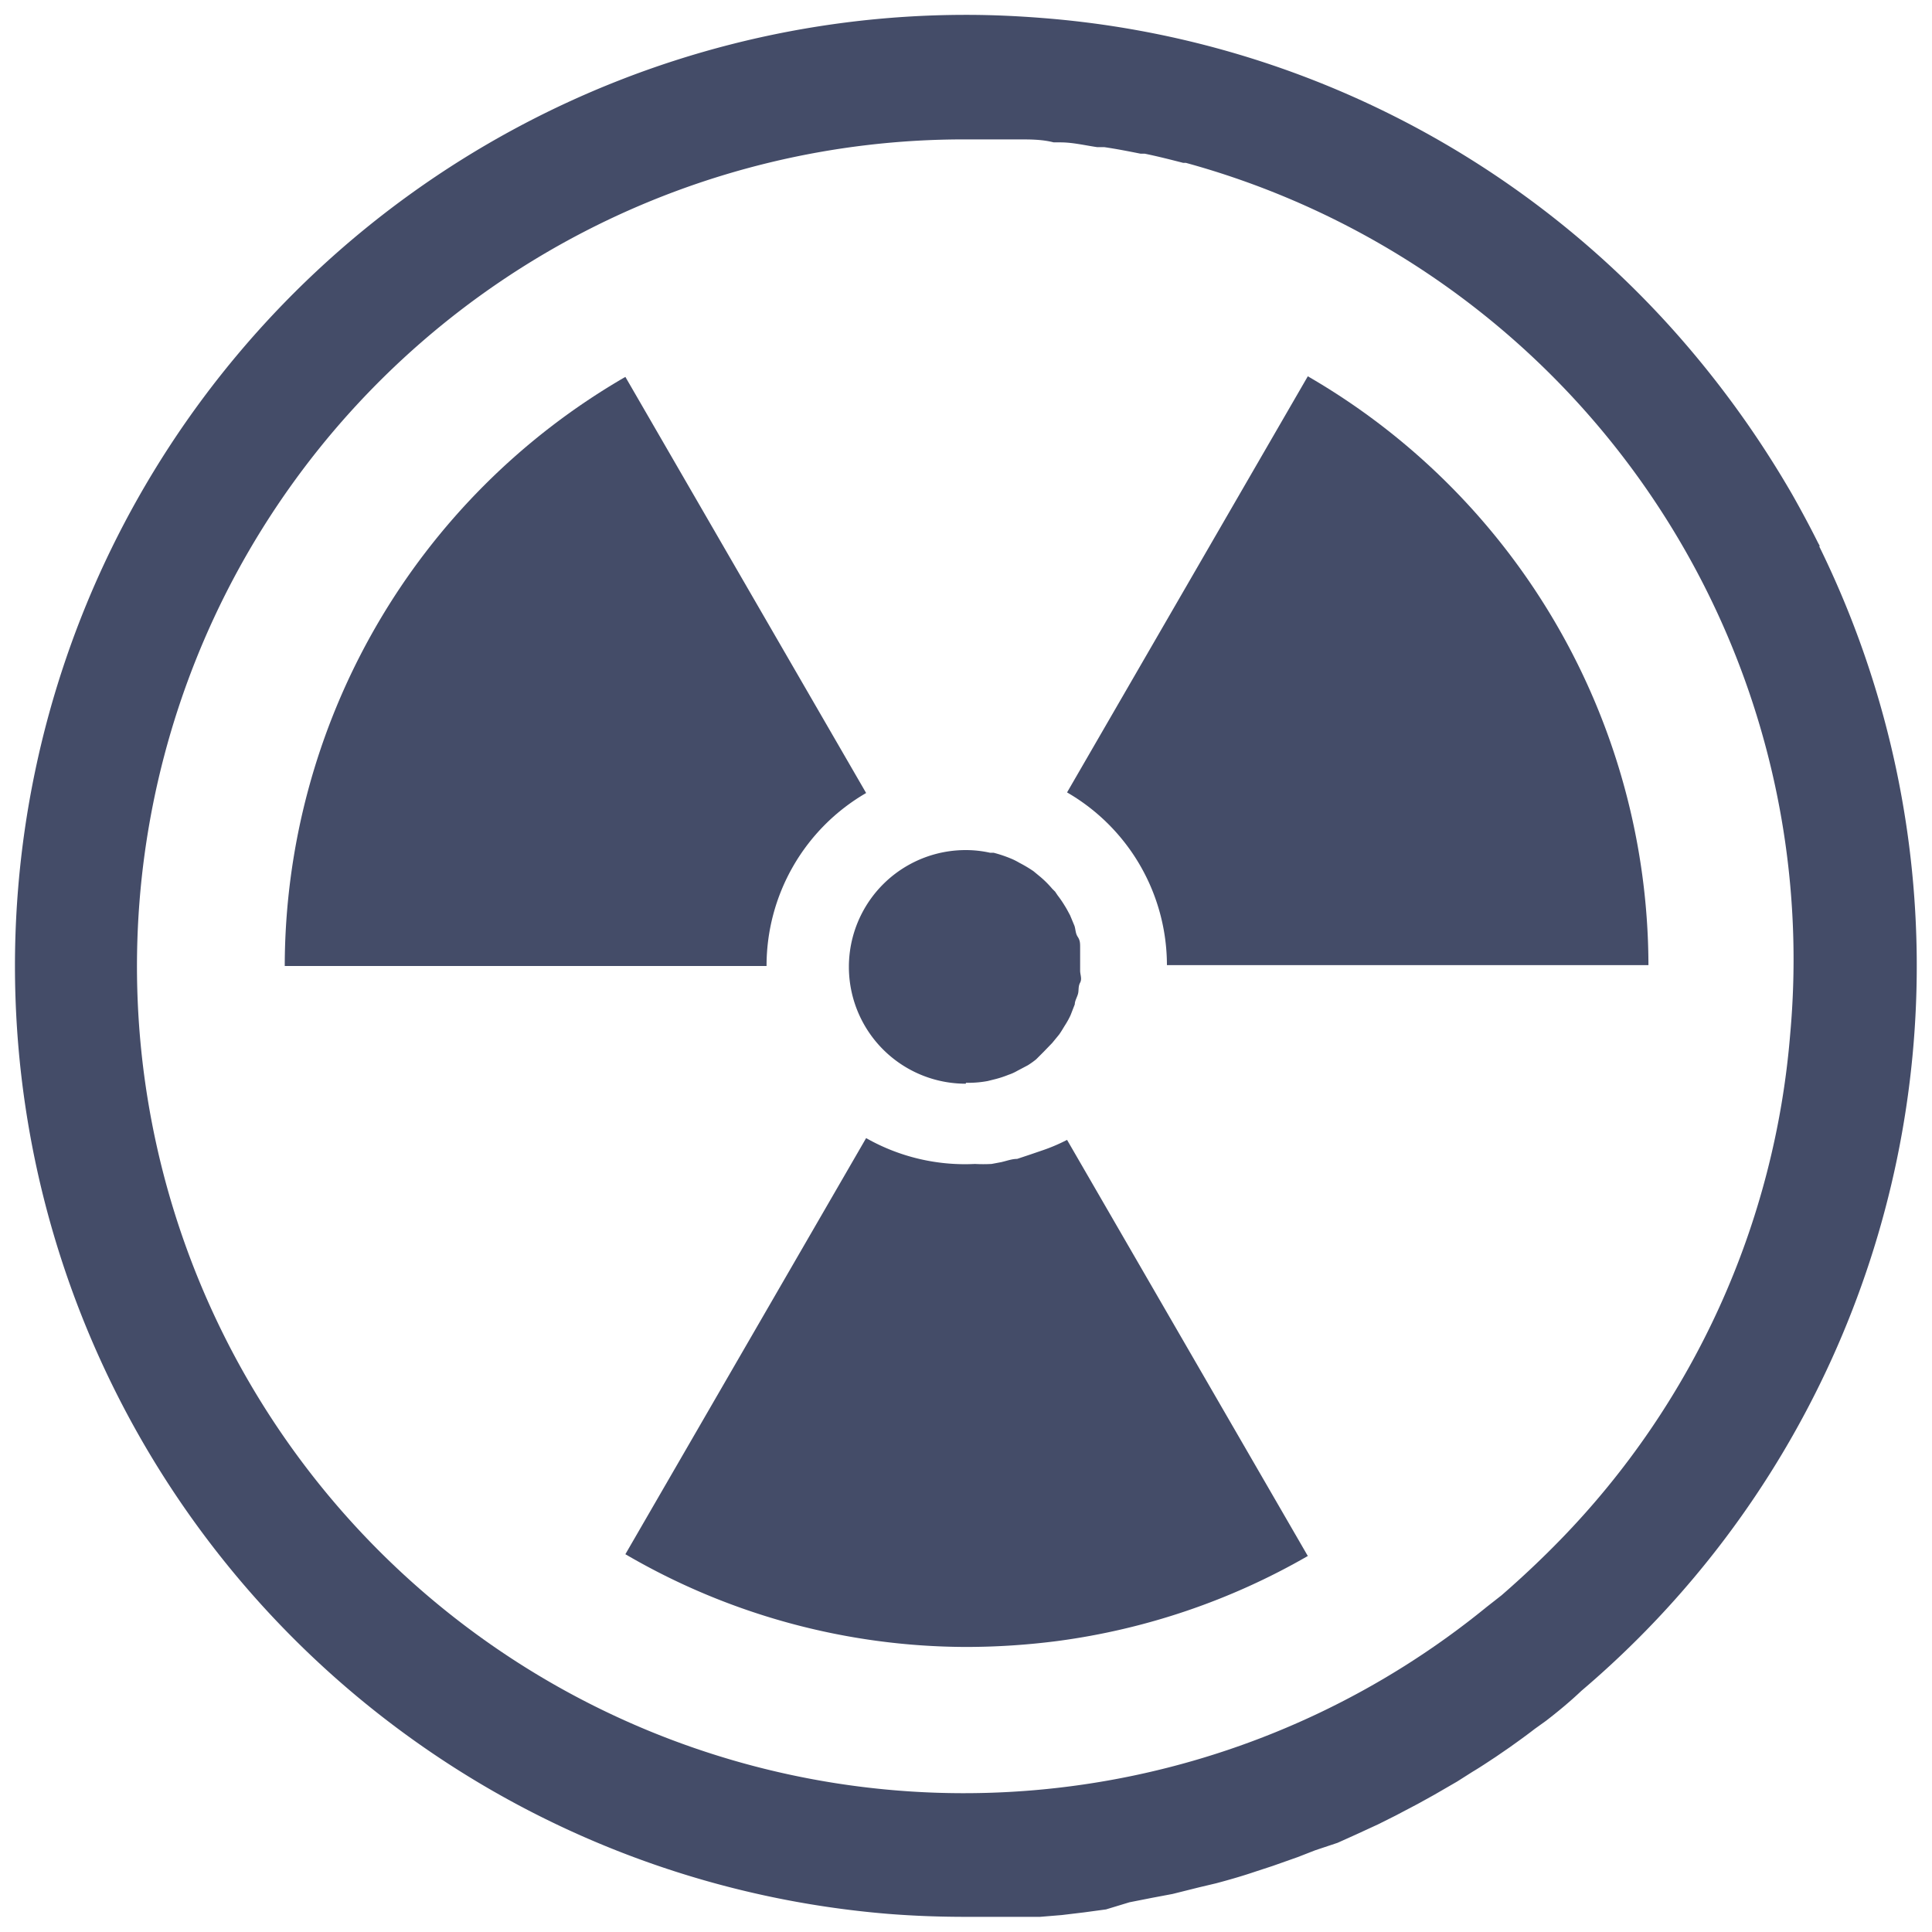
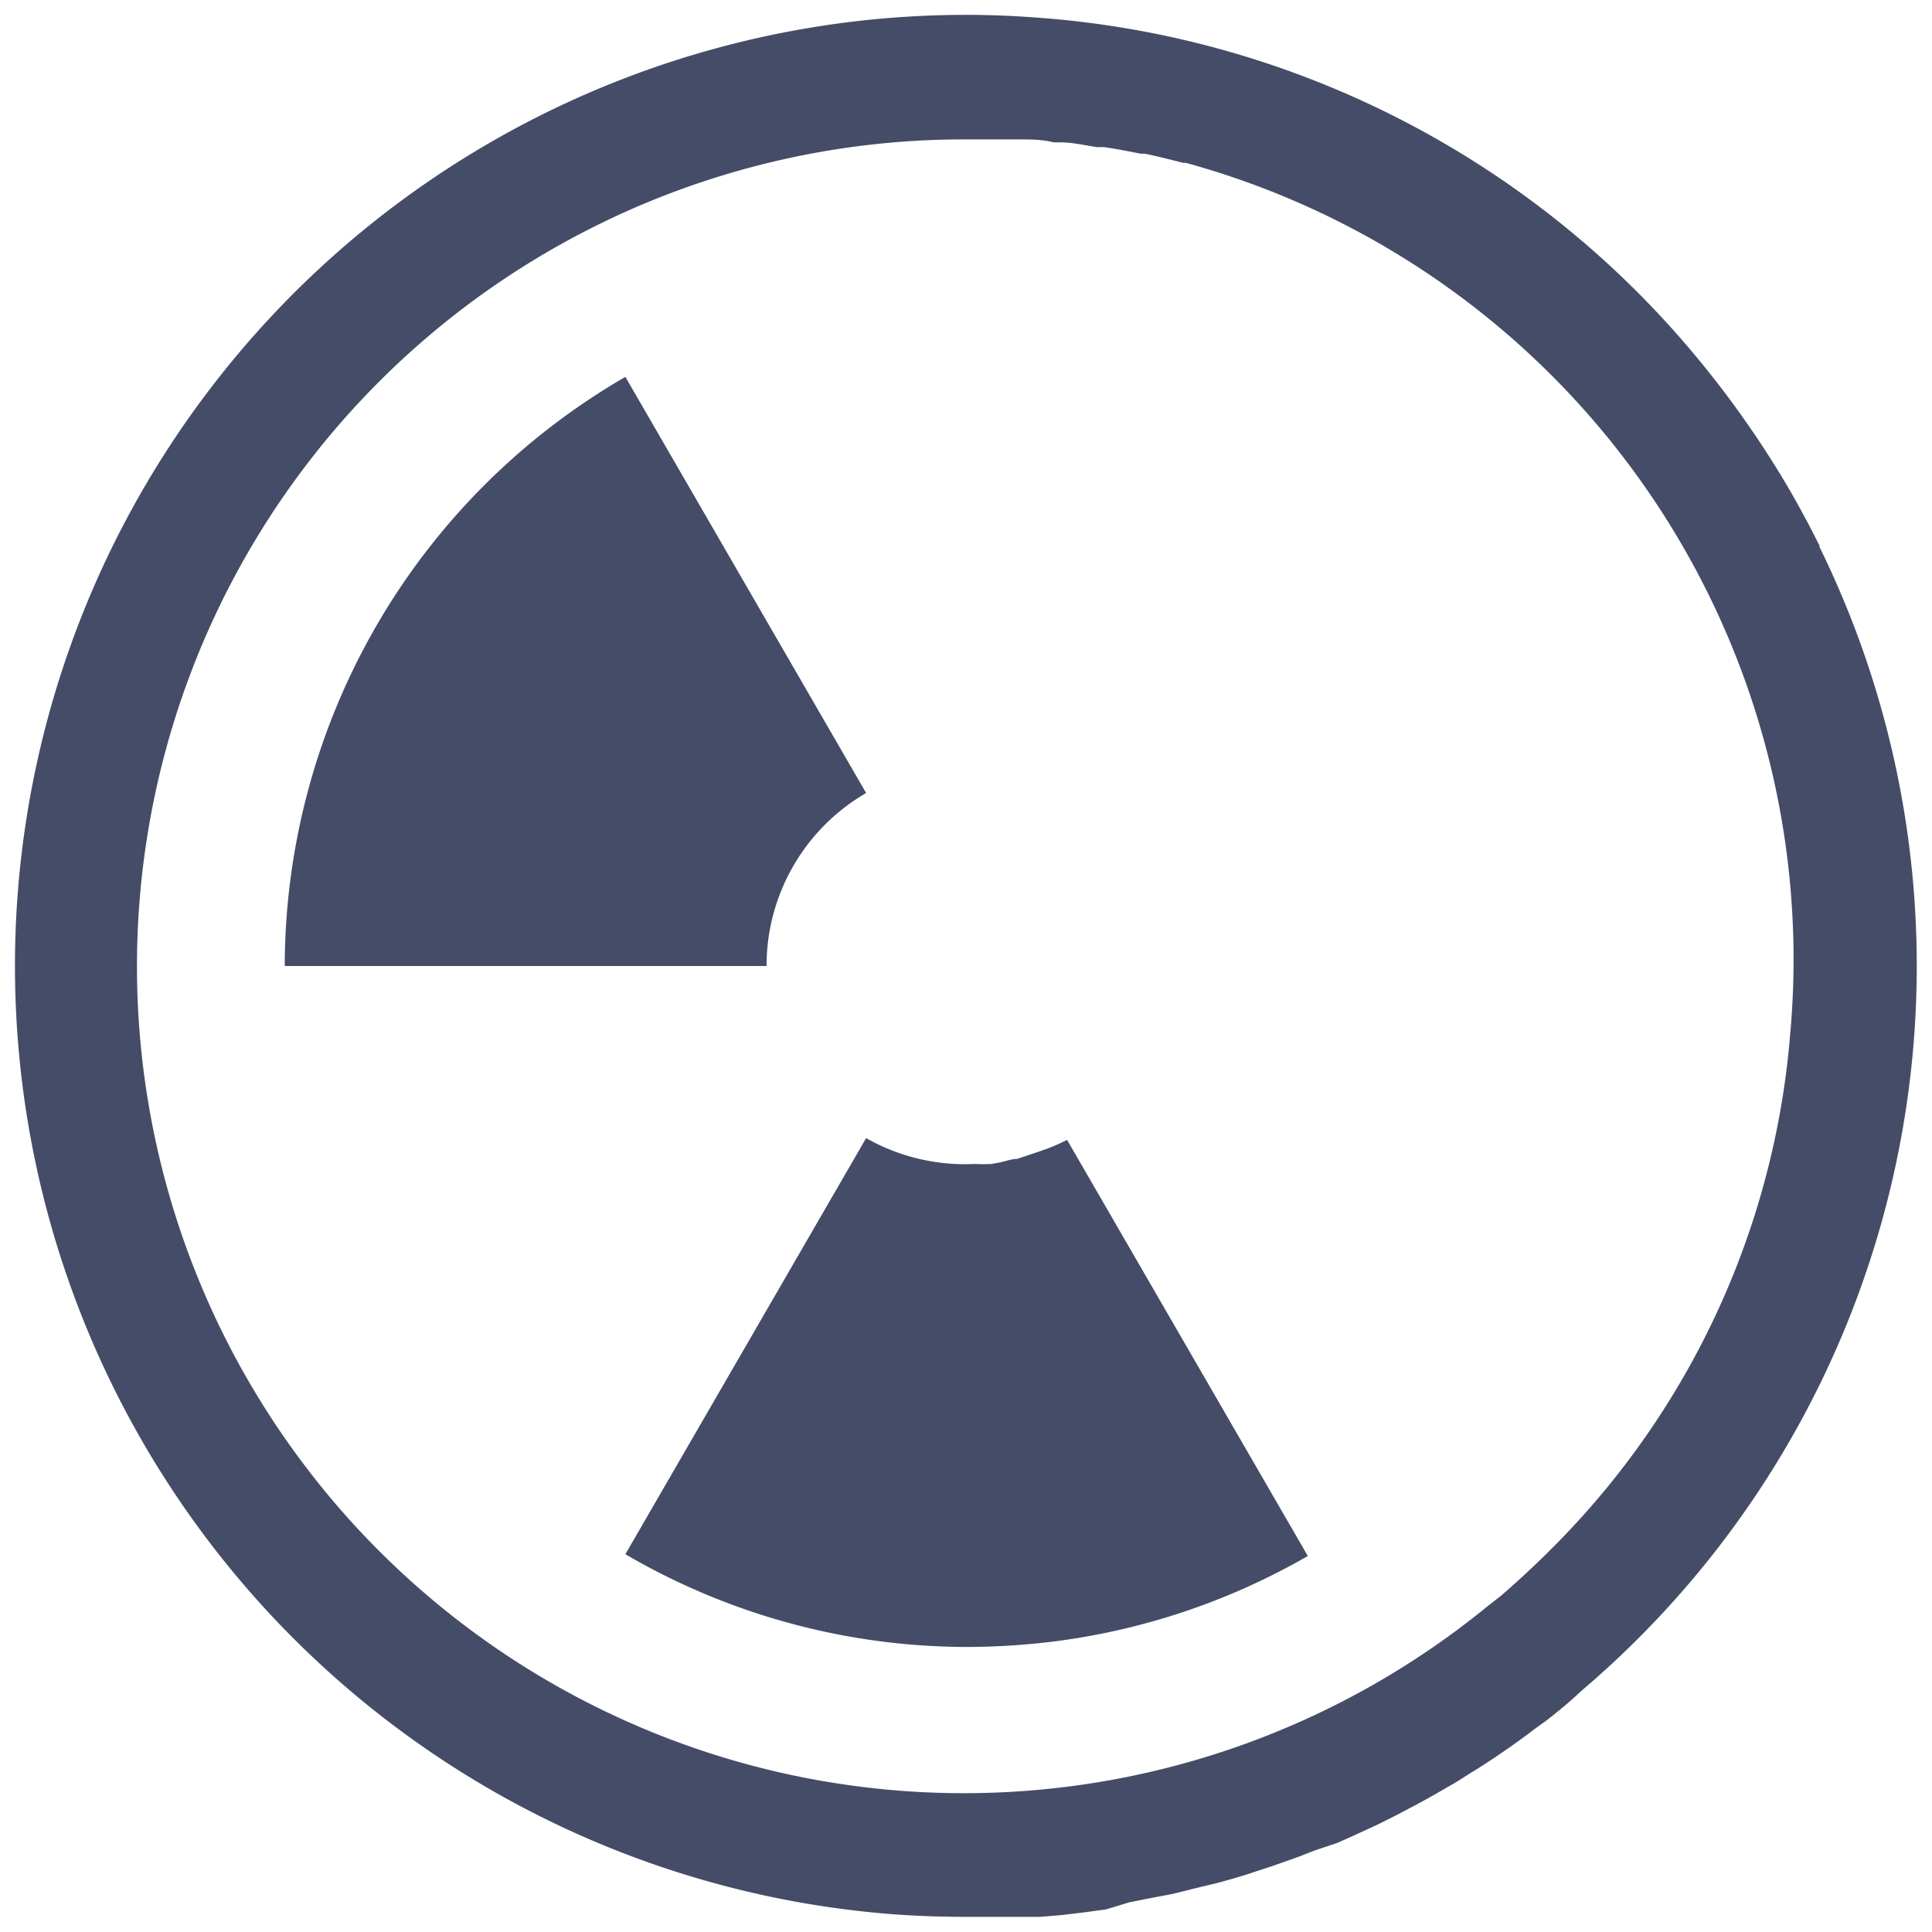
<svg xmlns="http://www.w3.org/2000/svg" data-name="Layer 1" viewBox="0 0 65 65">
  <defs>
    <style>.cls-1{fill:#444c68;}</style>
  </defs>
  <path class="cls-1" d="M61.23,18.38l-.07-.13c-.27-.54-.56-1.08-.86-1.61a33.25,33.25,0,0,0-3.4-4.84A31.79,31.79,0,0,0,35.12.61C34.25.54,33.38.5,32.52.5h-.07A32,32,0,0,0,.61,29.89a32,32,0,0,0,29.27,34.5c.88.07,1.75.1,2.62.1h1l.73,0,.76,0,.73-.06.75-.09.74-.1L38,64l.76-.15.69-.13.88-.22.59-.14c.45-.12.9-.25,1.34-.4l.55-.18.85-.3.59-.23L45,62l.6-.27.76-.35.58-.29.76-.4.56-.31.76-.44.52-.33c.27-.16.52-.33.78-.5l.48-.33c.28-.2.56-.4.83-.61l.39-.28c.4-.31.79-.63,1.18-1a32,32,0,0,0,8-38.52Zm-1,16.4a27.58,27.58,0,0,1-7.71,17c-.64.66-1.31,1.29-2,1.89l-.51.4A27.82,27.82,0,1,1,32.48,4.69h.37c.38,0,.75,0,1.12,0l.3,0c.4,0,.79,0,1.18.1l.23,0c.41,0,.82.1,1.23.16l.24,0c.41.06.82.14,1.22.22l.14,0c.44.09.87.2,1.3.31l.09,0A27.79,27.79,0,0,1,60.23,34.78Z" />
-   <path class="cls-1" d="M29.14,26.68l-8.1-14A22.94,22.94,0,0,0,9.58,32.5H25.79A6.72,6.72,0,0,1,29.14,26.68Z" />
-   <path class="cls-1" d="M44,12.66l-8.1,14a6.72,6.72,0,0,1,3.36,5.81h16.2A22.94,22.94,0,0,0,44,12.66Z" />
-   <path class="cls-1" d="M32.5,36.43h.08a3.57,3.57,0,0,0,.65-.06l.28-.07a3.45,3.45,0,0,0,.42-.14,1.51,1.51,0,0,0,.29-.13l.36-.19a2.83,2.83,0,0,0,.28-.2L35,35.5l.11-.11.29-.3.23-.28c.08-.11.14-.22.21-.33s.13-.22.18-.33l.14-.36c0-.12.08-.24.11-.36s0-.24.07-.37,0-.27,0-.4,0-.11,0-.16,0-.13,0-.2,0-.28,0-.42,0-.24-.08-.36-.07-.25-.11-.37L36,30.79c-.06-.11-.11-.21-.18-.32a3.64,3.64,0,0,0-.24-.35L35.5,30l-.1-.1A3.33,3.33,0,0,0,35,29.5l-.23-.19a4.48,4.48,0,0,0-.47-.28,2.53,2.53,0,0,0-.23-.12,4.38,4.38,0,0,0-.64-.22l-.12,0a3.75,3.75,0,0,0-.82-.09,3.93,3.93,0,0,0,0,7.86Z" />
+   <path class="cls-1" d="M29.14,26.68l-8.1-14A22.94,22.94,0,0,0,9.58,32.5H25.79A6.72,6.72,0,0,1,29.14,26.68" />
  <path class="cls-1" d="M35.05,38.71l-.38.13-.45.15c-.18,0-.36.07-.54.11l-.32.06a5.25,5.25,0,0,1-.56,0,6.73,6.73,0,0,1-3.66-.87l-8.1,14A22.82,22.82,0,0,0,32.5,55.41h0a24.14,24.14,0,0,0,3.08-.2A22.9,22.9,0,0,0,44,52.35l-8.1-14A6,6,0,0,1,35.05,38.71Z" />
</svg>